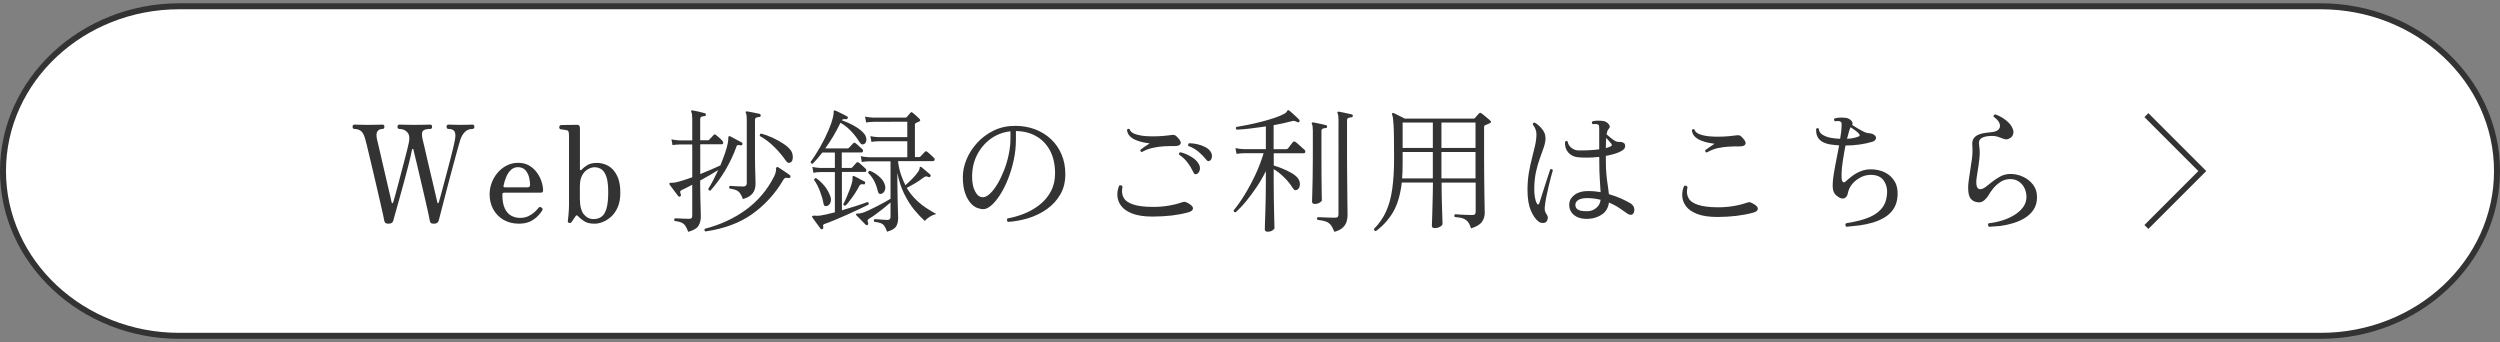
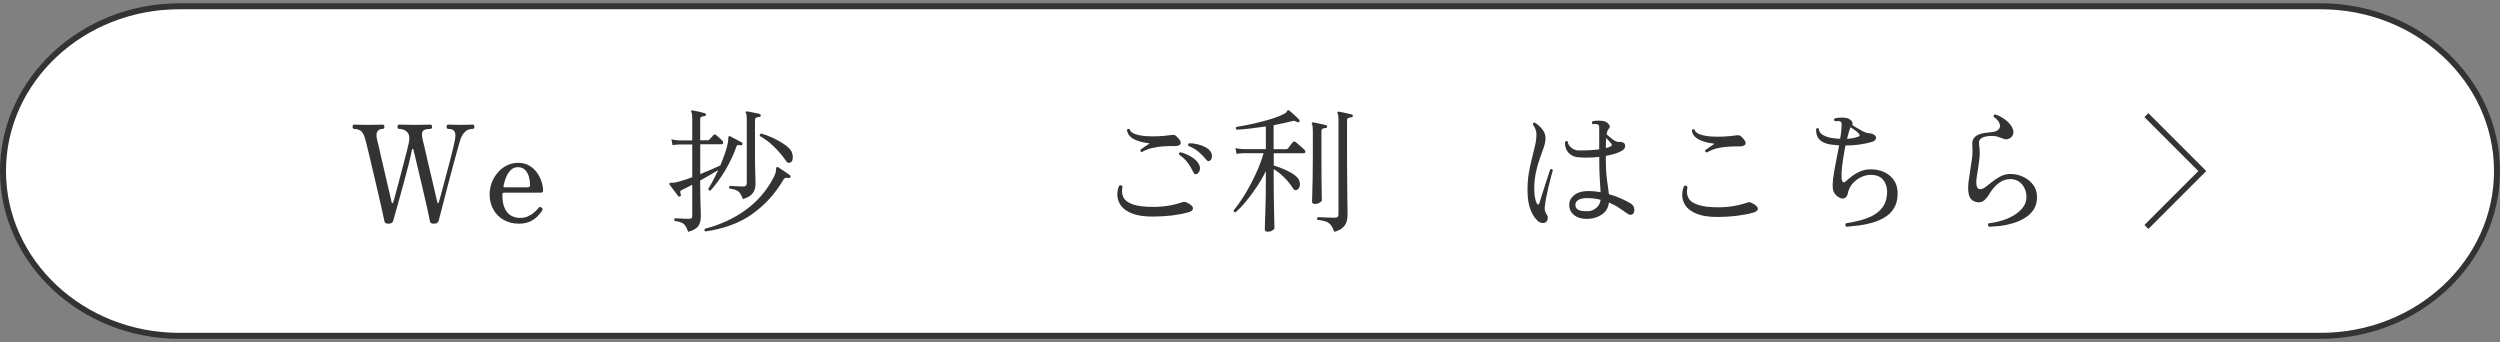
<svg xmlns="http://www.w3.org/2000/svg" version="1.1" id="レイヤー_1" x="0px" y="0px" viewBox="0 0 380 52" style="enable-background:new 0 0 380 52;" xml:space="preserve">
  <rect x="0" y="0" width="380" height="52" fill="#808080" stroke="none" />
  <style type="text/css">
	.st0{fill:#FFFFFF;}
	.st1{fill:#333333;}
	.st2{fill:none;stroke:#333333;stroke-width:0.85;stroke-miterlimit:10;}
	.st3{fill:none;}
</style>
  <g>
    <g>
      <path class="st0" d="M27.24,51.05C12.47,51.05,0.45,39.81,0.45,26S12.47,0.95,27.24,0.95h325.52c14.77,0,26.79,11.24,26.79,25.05    s-12.02,25.05-26.79,25.05H27.24z" />
      <path class="st1" d="M352.76,1.41c14.52,0,26.33,11.03,26.33,24.59s-11.81,24.59-26.33,24.59H27.24    C12.72,50.59,0.91,39.56,0.91,26S12.72,1.41,27.24,1.41H352.76 M352.76,0.5H27.24C12.26,0.5,0,11.98,0,26s12.26,25.5,27.24,25.5    h325.52C367.74,51.5,380,40.02,380,26S367.74,0.5,352.76,0.5L352.76,0.5z" />
    </g>
    <g>
      <polyline class="st2" points="326.25,17.5 334.75,26 326.25,34.5   " />
      <g>
        <rect x="49.25" y="15.8" class="st3" width="269" height="20.4" />
        <path class="st1" d="M59.06,34c-0.22,0-0.37-0.03-0.46-0.1c-0.09-0.07-0.15-0.18-0.19-0.35c-0.03-0.16-0.1-0.49-0.2-0.98     c-0.11-0.49-0.24-1.08-0.4-1.77s-0.33-1.45-0.52-2.25c-0.19-0.81-0.38-1.62-0.57-2.44c-0.19-0.82-0.37-1.58-0.54-2.28     C56,23.11,55.86,22.5,55.74,22s-0.21-0.84-0.27-1.02c-0.18-0.58-0.41-0.96-0.69-1.13s-0.58-0.25-0.9-0.25     c-0.19,0-0.29-0.11-0.29-0.33c0-0.22,0.1-0.33,0.29-0.33c0.15,0,0.4,0.01,0.75,0.02c0.35,0.01,0.79,0.02,1.31,0.02     c0.61,0,1.1-0.01,1.46-0.02s0.61-0.02,0.74-0.02c0.19,0,0.29,0.11,0.29,0.33c0,0.22-0.1,0.33-0.29,0.33     c-0.34,0-0.6,0.12-0.77,0.37c-0.17,0.24-0.19,0.64-0.07,1.18c0.05,0.23,0.14,0.61,0.27,1.13s0.26,1.13,0.42,1.82     s0.32,1.39,0.49,2.12s0.33,1.42,0.48,2.06c0.15,0.65,0.28,1.19,0.38,1.63c0.1,0.44,0.17,0.72,0.19,0.85     c0.03,0.1,0.07,0.14,0.12,0.13s0.1-0.06,0.12-0.15c0.05-0.18,0.14-0.49,0.27-0.93c0.12-0.44,0.26-0.96,0.42-1.56     c0.16-0.6,0.32-1.23,0.5-1.9c0.18-0.67,0.35-1.31,0.51-1.94c0.16-0.63,0.31-1.18,0.43-1.67c0.12-0.49,0.2-0.85,0.25-1.08     c0.15-0.69,0.07-1.21-0.23-1.55s-0.71-0.51-1.21-0.51c-0.19,0-0.29-0.11-0.29-0.33c0-0.22,0.1-0.33,0.29-0.33     c0.14,0,0.42,0.01,0.85,0.02s0.9,0.02,1.42,0.02c0.6,0,1.12-0.01,1.58-0.02c0.46-0.01,0.73-0.02,0.83-0.02     c0.19,0,0.29,0.11,0.29,0.33c0,0.22-0.1,0.33-0.29,0.33c-0.57,0-0.94,0.1-1.11,0.31c-0.17,0.2-0.19,0.62-0.05,1.24     c0.05,0.22,0.14,0.59,0.27,1.12c0.12,0.53,0.26,1.14,0.42,1.84c0.16,0.69,0.32,1.4,0.5,2.13s0.34,1.42,0.49,2.07     c0.15,0.65,0.28,1.2,0.38,1.64c0.1,0.44,0.17,0.71,0.19,0.81c0.01,0.1,0.05,0.14,0.11,0.13c0.06-0.01,0.1-0.06,0.11-0.15     c0.05-0.18,0.14-0.49,0.27-0.94c0.12-0.45,0.27-0.98,0.43-1.6c0.16-0.62,0.34-1.27,0.52-1.95c0.18-0.68,0.36-1.34,0.52-1.98     c0.16-0.64,0.31-1.21,0.43-1.71s0.2-0.87,0.24-1.1c0.15-0.68,0.15-1.16,0-1.44c-0.15-0.28-0.46-0.42-0.94-0.42     c-0.19,0-0.29-0.11-0.29-0.33c0-0.22,0.09-0.33,0.29-0.33c0.14,0,0.36,0.01,0.68,0.02c0.32,0.01,0.67,0.02,1.05,0.02     c0.48,0,0.83,0,1.07-0.01c0.24-0.01,0.42-0.01,0.54-0.02c0.12-0.01,0.22-0.01,0.31-0.01c0.19,0,0.29,0.11,0.29,0.33     c0,0.22-0.1,0.33-0.29,0.33c-0.48,0-0.87,0.16-1.18,0.48c-0.31,0.32-0.56,0.76-0.73,1.34c-0.08,0.29-0.21,0.76-0.4,1.42     c-0.18,0.66-0.39,1.42-0.62,2.27c-0.23,0.86-0.47,1.74-0.71,2.66c-0.25,0.92-0.47,1.79-0.68,2.61c-0.21,0.82-0.39,1.52-0.54,2.09     c-0.15,0.57-0.25,0.95-0.29,1.12C66.56,33.86,66.34,34,65.98,34c-0.23,0-0.39-0.03-0.48-0.1s-0.15-0.18-0.17-0.35     c-0.03-0.18-0.11-0.56-0.23-1.14c-0.13-0.58-0.29-1.29-0.48-2.12c-0.19-0.83-0.39-1.7-0.61-2.62c-0.22-0.92-0.43-1.81-0.63-2.68     c-0.2-0.87-0.39-1.63-0.55-2.28c-0.01-0.04-0.05-0.06-0.1-0.07s-0.09,0.02-0.1,0.07c-0.12,0.64-0.29,1.39-0.51,2.25     c-0.22,0.86-0.46,1.76-0.71,2.69c-0.26,0.93-0.5,1.82-0.73,2.65c-0.23,0.84-0.43,1.55-0.6,2.14c-0.17,0.59-0.28,0.98-0.32,1.15     C59.67,33.86,59.44,34,59.06,34z" />
        <path class="st1" d="M78.87,34c-0.88,0-1.66-0.2-2.34-0.59c-0.67-0.39-1.19-0.93-1.56-1.6s-0.55-1.44-0.55-2.29     c0-0.6,0.11-1.18,0.32-1.74c0.21-0.56,0.51-1.07,0.9-1.53c0.39-0.46,0.85-0.82,1.38-1.09c0.53-0.27,1.11-0.41,1.73-0.41     c0.67,0,1.24,0.14,1.71,0.43c0.48,0.29,0.87,0.65,1.18,1.09c0.31,0.44,0.54,0.9,0.69,1.39c0.15,0.48,0.22,0.92,0.22,1.32     c0,0.2-0.12,0.31-0.37,0.31h-5.49c-0.14,0-0.22,0.02-0.27,0.06c-0.04,0.04-0.06,0.12-0.06,0.22c0,0.9,0.12,1.6,0.37,2.12     c0.25,0.52,0.57,0.88,0.98,1.1c0.41,0.22,0.85,0.33,1.33,0.33c0.49,0,0.92-0.09,1.29-0.27s0.67-0.38,0.92-0.61     c0.25-0.23,0.44-0.43,0.57-0.61c0.14-0.19,0.3-0.22,0.49-0.08c0.18,0.11,0.21,0.26,0.1,0.45c-0.14,0.23-0.36,0.51-0.66,0.83     s-0.7,0.6-1.17,0.84C80.11,33.88,79.54,34,78.87,34z M76.77,28.47h3.41c0.26,0,0.39-0.12,0.39-0.35c0-0.38-0.05-0.78-0.16-1.2     c-0.11-0.42-0.3-0.78-0.57-1.07c-0.27-0.29-0.65-0.44-1.12-0.44c-0.41,0-0.76,0.14-1.05,0.41c-0.29,0.27-0.53,0.62-0.71,1.04     c-0.18,0.42-0.32,0.87-0.42,1.35C76.48,28.38,76.56,28.47,76.77,28.47z" />
-         <path class="st1" d="M90.35,34c-0.67,0-1.2-0.13-1.59-0.4c-0.4-0.26-0.69-0.51-0.88-0.72c-0.1-0.11-0.17-0.16-0.22-0.15     c-0.05,0.01-0.11,0.04-0.16,0.11c-0.05,0.08-0.16,0.24-0.32,0.47c-0.16,0.23-0.27,0.4-0.34,0.49c-0.05,0.09-0.16,0.12-0.32,0.08     c-0.16-0.04-0.23-0.13-0.21-0.26c0.01-0.15,0.05-0.47,0.1-0.95c0.05-0.48,0.08-1.02,0.08-1.62v-10.4c0-0.34-0.03-0.57-0.09-0.68     c-0.06-0.12-0.18-0.18-0.36-0.19c-0.1-0.03-0.22-0.05-0.39-0.07s-0.29-0.04-0.37-0.05c-0.18-0.01-0.27-0.12-0.27-0.33     c0-0.08,0.02-0.16,0.07-0.22c0.05-0.07,0.12-0.1,0.21-0.1c0.04,0,0.17,0,0.39-0.01c0.22-0.01,0.47-0.01,0.75-0.01     s0.55,0,0.79-0.01c0.24-0.01,0.4-0.01,0.48-0.01c0.3,0,0.45,0.16,0.45,0.49v6.28c0,0.07,0.03,0.11,0.09,0.13s0.13-0.02,0.19-0.11     c0.16-0.18,0.43-0.39,0.8-0.63c0.37-0.25,0.88-0.37,1.53-0.37c0.37,0,0.76,0.07,1.17,0.21c0.41,0.14,0.8,0.38,1.15,0.72     c0.35,0.34,0.64,0.8,0.87,1.38c0.22,0.58,0.34,1.31,0.34,2.19c0,0.9-0.13,1.65-0.4,2.25s-0.61,1.09-1.03,1.46     c-0.42,0.37-0.86,0.63-1.31,0.8S90.72,34,90.35,34z M90.21,33.3c0.49,0,0.9-0.12,1.23-0.37c0.33-0.24,0.58-0.66,0.75-1.25     s0.26-1.4,0.26-2.44c0-1.03-0.09-1.82-0.28-2.37s-0.43-0.92-0.74-1.13c-0.31-0.21-0.67-0.32-1.06-0.32     c-0.31,0-0.64,0.1-0.99,0.29c-0.35,0.19-0.64,0.5-0.88,0.92c-0.24,0.42-0.36,0.98-0.36,1.67v1.86c0,1.12,0.2,1.92,0.59,2.41     C89.14,33.06,89.63,33.3,90.21,33.3z" />
        <path class="st1" d="M104.61,35.24c-0.14-0.38-0.28-0.68-0.43-0.91c-0.15-0.22-0.35-0.39-0.6-0.5c-0.25-0.11-0.6-0.19-1.05-0.25     c-0.05-0.07-0.07-0.14-0.05-0.22c0.02-0.08,0.06-0.14,0.13-0.18c0.14,0,0.33,0.01,0.58,0.02c0.25,0.01,0.51,0.03,0.79,0.04     c0.27,0.01,0.51,0.02,0.71,0.02c0.22,0,0.36-0.04,0.43-0.11c0.07-0.08,0.1-0.19,0.1-0.36v-4.71c-0.3,0.16-0.58,0.31-0.86,0.45     c-0.27,0.14-0.52,0.25-0.73,0.35c-0.15,0.07-0.23,0.15-0.24,0.25c-0.01,0.1,0.02,0.24,0.1,0.43c0.04,0.11,0.01,0.2-0.1,0.29     c-0.12,0.08-0.22,0.06-0.31-0.06c-0.08-0.11-0.21-0.28-0.39-0.51c-0.18-0.23-0.35-0.46-0.52-0.69s-0.3-0.4-0.38-0.51     c-0.05-0.07-0.07-0.14-0.04-0.2c0.04-0.08,0.15-0.12,0.32-0.1c0.17,0.01,0.38-0.01,0.64-0.06c0.31-0.07,0.69-0.17,1.13-0.31     c0.44-0.14,0.9-0.29,1.38-0.47v-4.98h-1.92c-0.45,0.01-0.81,0.05-1.08,0.1l-0.16-0.88c0.34,0.08,0.75,0.14,1.24,0.16h1.92V18     c0-0.5-0.05-0.82-0.14-0.96c-0.04-0.07-0.04-0.14,0-0.22c0.05-0.05,0.12-0.07,0.2-0.04c0.22,0.04,0.53,0.11,0.93,0.19     c0.4,0.09,0.71,0.17,0.93,0.24c0.11,0.04,0.16,0.12,0.16,0.24c-0.01,0.14-0.09,0.2-0.22,0.2c-0.15,0.01-0.3,0.04-0.44,0.09     c-0.14,0.05-0.21,0.17-0.21,0.38v3.2h1.18c0.11,0,0.18-0.03,0.2-0.1c0.08-0.08,0.19-0.2,0.34-0.35c0.14-0.15,0.24-0.26,0.3-0.33     c0.12-0.14,0.25-0.14,0.39-0.02c0.12,0.09,0.28,0.23,0.48,0.41c0.2,0.18,0.36,0.33,0.48,0.47c0.11,0.12,0.15,0.24,0.12,0.36     c-0.03,0.12-0.1,0.17-0.22,0.17h-3.26v4.53c0.61-0.24,1.19-0.49,1.73-0.72s0.99-0.44,1.33-0.6c0.24-0.6,0.47-1.19,0.67-1.76     s0.35-1.11,0.45-1.58c0.04-0.2,0.06-0.37,0.07-0.5s0.01-0.23,0.01-0.32c0-0.14,0.03-0.22,0.08-0.26c0.08-0.05,0.16-0.05,0.22,0     c0.22,0.11,0.51,0.26,0.88,0.47s0.66,0.36,0.88,0.47c0.09,0.05,0.12,0.15,0.08,0.29c-0.04,0.12-0.13,0.17-0.27,0.14     c-0.18-0.04-0.32-0.05-0.42-0.04c-0.1,0.01-0.19,0.13-0.25,0.35c-0.42,1.17-0.98,2.33-1.66,3.49c-0.69,1.16-1.44,2.18-2.25,3.08     c-0.19,0.03-0.3-0.06-0.33-0.27c0.23-0.35,0.48-0.78,0.73-1.27s0.52-1.02,0.78-1.58c-0.37,0.23-0.79,0.49-1.27,0.76     c-0.48,0.28-0.97,0.55-1.47,0.83v0.55c0,0.83,0.01,1.6,0.03,2.31s0.04,1.29,0.05,1.75c0.01,0.46,0.02,0.75,0.02,0.86     c0,0.54-0.12,1.01-0.36,1.41C105.94,34.7,105.42,35.01,104.61,35.24z M107.21,35.18c-0.16-0.12-0.18-0.26-0.06-0.41     c2.35-0.61,4.43-1.57,6.22-2.88c1.8-1.31,3.21-2.96,4.24-4.96c0.23-0.45,0.34-0.81,0.34-1.07c-0.01-0.26,0.04-0.42,0.13-0.46     c0.07-0.04,0.14-0.03,0.2,0.02c0.12,0.07,0.3,0.18,0.54,0.35c0.24,0.16,0.48,0.32,0.71,0.48s0.41,0.28,0.52,0.38     c0.11,0.07,0.14,0.16,0.08,0.29c-0.05,0.12-0.15,0.17-0.29,0.14c-0.14-0.04-0.27-0.05-0.41-0.03s-0.26,0.13-0.37,0.32     c-1.22,2.08-2.79,3.8-4.7,5.17C112.47,33.88,110.07,34.77,107.21,35.18z M112.92,30.26c-0.14-0.39-0.29-0.7-0.45-0.91     c-0.16-0.21-0.37-0.36-0.61-0.46c-0.24-0.09-0.57-0.18-0.98-0.24c-0.05-0.07-0.07-0.14-0.05-0.22c0.02-0.08,0.06-0.14,0.13-0.18     c0.19,0.01,0.5,0.03,0.92,0.06c0.42,0.03,0.79,0.04,1.1,0.04c0.35,0,0.53-0.18,0.53-0.53v-9.67c0-0.5-0.05-0.82-0.14-0.96     c-0.05-0.08-0.05-0.15,0-0.2c0.04-0.05,0.11-0.08,0.2-0.06c0.23,0.04,0.55,0.1,0.95,0.18c0.4,0.08,0.72,0.15,0.95,0.2     c0.11,0.04,0.16,0.13,0.16,0.27c-0.01,0.14-0.09,0.2-0.22,0.2c-0.15,0.01-0.3,0.04-0.44,0.09c-0.14,0.05-0.21,0.17-0.21,0.38     v5.73c0,0.31,0,0.67,0.01,1.08s0.02,0.81,0.03,1.2c0.01,0.39,0.02,0.75,0.03,1.06s0.01,0.53,0.01,0.65     c0,0.57-0.15,1.04-0.44,1.42S113.61,30.06,112.92,30.26z M120.22,24.65c-0.15,0.1-0.29,0.13-0.41,0.09     c-0.12-0.03-0.26-0.16-0.41-0.38c-0.46-0.68-1.04-1.36-1.74-2.05c-0.7-0.69-1.42-1.23-2.17-1.64c-0.01-0.1,0-0.18,0.04-0.25     c0.04-0.07,0.09-0.11,0.16-0.12c0.53,0.14,1.09,0.34,1.69,0.61c0.6,0.27,1.15,0.58,1.66,0.91c0.51,0.33,0.89,0.66,1.13,0.99     c0.15,0.19,0.25,0.42,0.3,0.67c0.05,0.26,0.05,0.5,0.01,0.71S120.36,24.57,120.22,24.65z" />
-         <path class="st1" d="M125.01,34.81c-0.14,0.08-0.23,0.06-0.29-0.06c-0.08-0.12-0.2-0.29-0.37-0.5s-0.32-0.43-0.48-0.65     c-0.16-0.22-0.28-0.4-0.38-0.54c-0.07-0.08-0.08-0.15-0.04-0.2c0.07-0.07,0.2-0.09,0.39-0.08c0.1,0.01,0.21,0.02,0.36,0.02     c0.14,0,0.32-0.01,0.54-0.04c0.29-0.05,0.61-0.12,0.98-0.2c0.37-0.08,0.76-0.18,1.18-0.29v-6.12h-2.16     c-0.46,0.01-0.83,0.05-1.1,0.12l-0.16-0.9c0.34,0.08,0.75,0.14,1.24,0.16h2.18v-2.35h-1.9c-0.23,0.3-0.47,0.59-0.71,0.87     c-0.25,0.28-0.5,0.55-0.75,0.83c-0.19,0.03-0.3-0.06-0.33-0.27c0.52-0.71,1.01-1.49,1.49-2.33c0.48-0.85,0.89-1.68,1.23-2.49     c0.35-0.81,0.58-1.5,0.7-2.07c0.07-0.31,0.1-0.53,0.08-0.65c-0.01-0.12,0.01-0.21,0.06-0.26c0.05-0.04,0.12-0.04,0.2,0     c0.23,0.09,0.53,0.23,0.9,0.42s0.66,0.34,0.88,0.46c0.12,0.05,0.16,0.14,0.1,0.27c-0.05,0.12-0.14,0.18-0.27,0.16     c-0.31-0.05-0.52,0-0.63,0.16c0.69,0.24,1.37,0.55,2.02,0.93s1.13,0.77,1.43,1.17c0.22,0.31,0.31,0.62,0.29,0.91     c-0.03,0.29-0.14,0.49-0.33,0.6c-0.12,0.07-0.24,0.08-0.35,0.05c-0.11-0.03-0.24-0.16-0.39-0.38c-0.34-0.56-0.75-1.09-1.24-1.61     c-0.49-0.52-1.03-0.95-1.63-1.29c-0.65,1.37-1.42,2.67-2.31,3.9h3.37c0.09,0,0.17-0.03,0.22-0.08c0.07-0.07,0.18-0.18,0.33-0.35     c0.15-0.16,0.25-0.27,0.31-0.33c0.1-0.14,0.22-0.14,0.39-0.02c0.07,0.04,0.17,0.12,0.3,0.24c0.13,0.12,0.26,0.24,0.39,0.36     c0.13,0.12,0.22,0.2,0.28,0.25c0.14,0.12,0.18,0.25,0.14,0.37c-0.04,0.12-0.12,0.18-0.24,0.18h-2.98v2.35h1.37     c0.1,0,0.17-0.03,0.22-0.08c0.07-0.07,0.17-0.19,0.32-0.36c0.14-0.17,0.24-0.28,0.3-0.34c0.12-0.12,0.25-0.13,0.39-0.02     c0.07,0.05,0.17,0.14,0.3,0.25c0.13,0.12,0.26,0.23,0.4,0.36c0.14,0.12,0.23,0.21,0.29,0.27c0.12,0.12,0.17,0.24,0.13,0.36     c-0.03,0.12-0.11,0.17-0.23,0.17h-3.47v5.83c0.73-0.22,1.45-0.44,2.15-0.66c0.7-0.22,1.27-0.42,1.72-0.6     c0.19,0.05,0.25,0.18,0.18,0.39c-0.37,0.19-0.83,0.42-1.4,0.68c-0.56,0.27-1.16,0.54-1.78,0.82c-0.63,0.28-1.23,0.54-1.82,0.79     c-0.58,0.25-1.09,0.44-1.51,0.59c-0.18,0.05-0.3,0.12-0.36,0.18c-0.06,0.07-0.06,0.19-0.01,0.37     C125.16,34.66,125.12,34.76,125.01,34.81z M125.79,31.28c-0.14,0.05-0.26,0.07-0.38,0.04c-0.12-0.03-0.19-0.14-0.23-0.35     c-0.11-0.6-0.29-1.23-0.54-1.89c-0.25-0.66-0.55-1.23-0.89-1.72c0-0.1,0.03-0.17,0.09-0.22c0.06-0.05,0.13-0.08,0.21-0.06     c0.45,0.31,0.86,0.69,1.23,1.13c0.37,0.44,0.67,0.95,0.89,1.52c0.15,0.37,0.18,0.69,0.08,0.98     C126.16,31,126.01,31.19,125.79,31.28z M128.54,31.24c-0.2,0.04-0.33-0.03-0.37-0.2c0.12-0.2,0.28-0.52,0.46-0.94     s0.36-0.86,0.54-1.33c0.18-0.46,0.3-0.86,0.37-1.18c0.03-0.12,0.04-0.23,0.04-0.32c0-0.09,0-0.17,0-0.24     c-0.01-0.14,0.01-0.22,0.06-0.26c0.05-0.04,0.12-0.04,0.2,0c0.12,0.05,0.29,0.14,0.49,0.25s0.41,0.22,0.61,0.33     c0.2,0.1,0.35,0.18,0.45,0.23c0.12,0.05,0.16,0.15,0.1,0.29c-0.04,0.15-0.13,0.2-0.27,0.14c-0.29-0.05-0.48,0.02-0.59,0.22     c-0.19,0.38-0.42,0.77-0.67,1.16s-0.51,0.75-0.77,1.07C128.96,30.8,128.73,31.05,128.54,31.24z M134.83,35.22     c-0.14-0.39-0.27-0.69-0.41-0.88c-0.14-0.19-0.32-0.33-0.55-0.42c-0.23-0.09-0.56-0.16-0.98-0.21c-0.05-0.07-0.08-0.14-0.06-0.22     c0.01-0.08,0.05-0.14,0.1-0.18c0.12,0,0.32,0.01,0.58,0.03s0.53,0.04,0.8,0.06c0.27,0.02,0.45,0.03,0.56,0.03     c0.33,0,0.49-0.15,0.49-0.45v-2.2c-0.33,0.29-0.69,0.58-1.08,0.9c-0.4,0.31-0.78,0.61-1.15,0.88c-0.37,0.27-0.71,0.5-1.01,0.67     c-0.15,0.09-0.23,0.19-0.24,0.29c-0.01,0.1,0.01,0.21,0.08,0.35c0.04,0.12,0.02,0.22-0.06,0.31c-0.12,0.07-0.22,0.06-0.31-0.02     c-0.1-0.1-0.23-0.23-0.41-0.41s-0.35-0.36-0.53-0.54s-0.33-0.34-0.45-0.46c-0.08-0.05-0.11-0.12-0.08-0.18     c0.05-0.1,0.15-0.13,0.28-0.11c0.13,0.02,0.36-0.02,0.68-0.11c0.23-0.07,0.53-0.18,0.89-0.35c0.36-0.16,0.75-0.35,1.17-0.57     c0.42-0.22,0.83-0.43,1.22-0.64c0.39-0.21,0.73-0.41,1-0.58v-5.69h-3.26c-0.46,0.01-0.83,0.05-1.1,0.1l-0.16-0.88     c0.34,0.08,0.75,0.14,1.24,0.16h5.83v-2.43h-4.35c-0.46,0.01-0.83,0.05-1.1,0.1l-0.16-0.88c0.34,0.08,0.75,0.14,1.24,0.16h4.37     v-2.35l-5.18,0.02c-0.45,0.01-0.81,0.05-1.08,0.1l-0.16-0.9c0.34,0.08,0.75,0.14,1.24,0.16h4.88c0.09,0,0.17-0.03,0.22-0.08     l0.53-0.63c0.07-0.08,0.13-0.12,0.18-0.12s0.12,0.03,0.2,0.1c0.14,0.11,0.31,0.25,0.51,0.43s0.37,0.34,0.51,0.49     c0.16,0.16,0.16,0.29-0.02,0.39c-0.1,0.04-0.18,0.08-0.27,0.12s-0.16,0.08-0.24,0.12c-0.08,0.04-0.13,0.08-0.14,0.11     c-0.01,0.03-0.02,0.09-0.02,0.17v4.9h0.63c0.08,0,0.16-0.03,0.22-0.1s0.18-0.18,0.33-0.35c0.15-0.16,0.25-0.27,0.31-0.33     c0.12-0.14,0.25-0.14,0.39-0.02c0.07,0.05,0.17,0.14,0.3,0.25s0.26,0.23,0.39,0.36c0.13,0.12,0.22,0.21,0.28,0.27     c0.14,0.11,0.18,0.22,0.14,0.35c-0.04,0.12-0.12,0.18-0.22,0.18h-5.34c0.08,0.72,0.22,1.39,0.43,2c0.2,0.61,0.44,1.17,0.69,1.67     c0.3-0.26,0.64-0.58,1.03-0.97c0.39-0.39,0.69-0.75,0.91-1.09c0.15-0.22,0.22-0.38,0.21-0.5c-0.01-0.12,0.03-0.19,0.11-0.24     c0.08-0.01,0.15,0.01,0.2,0.06c0.18,0.14,0.39,0.32,0.65,0.54c0.26,0.22,0.48,0.41,0.65,0.56c0.09,0.1,0.11,0.2,0.04,0.31     c-0.07,0.1-0.17,0.12-0.31,0.08c-0.14-0.07-0.25-0.1-0.34-0.1s-0.23,0.07-0.42,0.2c-0.38,0.3-0.8,0.58-1.27,0.86     s-0.88,0.5-1.26,0.69c0.46,0.76,0.98,1.4,1.54,1.92c0.56,0.52,1.11,0.94,1.64,1.27c0.53,0.33,0.97,0.6,1.33,0.79     c-0.35,0.07-0.69,0.21-1.02,0.42c-0.33,0.21-0.57,0.42-0.73,0.62c-0.53-0.46-1.07-1.03-1.63-1.71c-0.56-0.68-1.06-1.49-1.52-2.42     s-0.8-1.99-1.03-3.17v1.49c0.01,0.86,0.03,1.67,0.04,2.45s0.03,1.42,0.05,1.94c0.02,0.52,0.03,0.83,0.03,0.94     c0,0.54-0.1,0.98-0.31,1.32C136.01,34.75,135.55,35.02,134.83,35.22z M134.09,29.41c-0.14,0.07-0.26,0.09-0.38,0.06     c-0.12-0.03-0.21-0.16-0.28-0.41c-0.14-0.58-0.32-1.1-0.56-1.56c-0.24-0.46-0.53-0.85-0.89-1.19c-0.03-0.2,0.05-0.32,0.25-0.35     c0.48,0.19,0.92,0.46,1.33,0.81c0.41,0.35,0.68,0.68,0.82,1.01c0.18,0.38,0.23,0.72,0.16,1.01     C134.47,29.08,134.32,29.28,134.09,29.41z" />
-         <path class="st1" d="M153.21,33.73c-0.1-0.07-0.15-0.16-0.15-0.26c-0.01-0.11,0.02-0.2,0.09-0.27c0.84-0.15,1.69-0.39,2.54-0.73     c0.85-0.34,1.63-0.79,2.34-1.35s1.28-1.23,1.7-2.03c0.43-0.8,0.64-1.71,0.64-2.74c0-1.33-0.25-2.47-0.75-3.43     c-0.5-0.95-1.2-1.69-2.09-2.2c-0.89-0.52-1.93-0.78-3.11-0.8v1.26c0,1.09-0.11,2.15-0.34,3.18c-0.22,1.03-0.52,2-0.88,2.9     c-0.36,0.9-0.76,1.69-1.2,2.37c-0.44,0.68-0.88,1.21-1.32,1.59c-0.44,0.38-0.84,0.57-1.2,0.57c-0.33,0-0.65-0.07-0.98-0.2     c-0.33-0.14-0.63-0.35-0.9-0.65c-0.37-0.39-0.67-0.92-0.9-1.58c-0.23-0.66-0.35-1.47-0.35-2.44c0-0.9,0.19-1.8,0.57-2.71     c0.38-0.91,0.92-1.75,1.63-2.52c0.71-0.77,1.55-1.39,2.52-1.86c0.97-0.47,2.06-0.7,3.25-0.7c1.09,0,2.09,0.18,3.02,0.53     c0.92,0.35,1.73,0.85,2.42,1.5c0.69,0.65,1.22,1.42,1.6,2.32c0.38,0.9,0.57,1.89,0.57,2.98c0,1.2-0.25,2.23-0.77,3.11     c-0.51,0.88-1.19,1.62-2.03,2.21s-1.78,1.06-2.81,1.38C155.29,33.47,154.25,33.66,153.21,33.73z M149.41,29.98     c0.31,0,0.66-0.17,1.04-0.52s0.75-0.82,1.12-1.43c0.37-0.6,0.7-1.29,1.01-2.06c0.31-0.77,0.55-1.57,0.73-2.41     c0.18-0.84,0.28-1.66,0.28-2.48v-1.12c-1.13,0.12-2.14,0.51-3.02,1.15c-0.88,0.65-1.57,1.47-2.07,2.46     c-0.5,0.99-0.74,2.09-0.74,3.3c0,0.91,0.15,1.66,0.46,2.23C148.53,29.69,148.92,29.98,149.41,29.98z" />
        <path class="st1" d="M175.22,32.92c-1.28,0-2.31-0.15-3.09-0.45c-0.78-0.3-1.35-0.69-1.71-1.17s-0.55-1-0.58-1.55     s0.07-1.07,0.29-1.56c0.11-0.04,0.21-0.04,0.31-0.01s0.16,0.11,0.18,0.21c-0.14,0.64-0.08,1.19,0.16,1.64     c0.25,0.46,0.73,0.81,1.47,1.05c0.73,0.25,1.76,0.37,3.08,0.37c0.76,0,1.51-0.06,2.25-0.18c0.74-0.12,1.42-0.29,2.05-0.51     c0.22-0.08,0.39-0.1,0.53-0.07c0.13,0.03,0.33,0.13,0.59,0.28c0.42,0.26,0.62,0.51,0.58,0.75c-0.03,0.24-0.25,0.42-0.66,0.54     c-0.76,0.22-1.62,0.38-2.57,0.5C177.14,32.86,176.18,32.92,175.22,32.92z M173.55,23.12c-0.08-0.03-0.14-0.08-0.18-0.14     c-0.04-0.07-0.05-0.14-0.02-0.22c0.16-0.12,0.38-0.28,0.65-0.47s0.52-0.35,0.75-0.49c-0.22-0.03-0.51-0.08-0.87-0.14     c-0.36-0.07-0.73-0.17-1.11-0.32c-0.38-0.14-0.71-0.34-0.99-0.6c-0.28-0.26-0.44-0.6-0.48-1.02c0.05-0.07,0.12-0.11,0.2-0.13     s0.15,0,0.2,0.05c0.1,0.33,0.37,0.57,0.82,0.73c0.45,0.16,0.99,0.27,1.62,0.32c0.63,0.05,1.27,0.05,1.92,0.02     c0.65-0.03,1.21-0.08,1.68-0.15c0.38-0.07,0.65-0.07,0.8-0.02c0.15,0.05,0.33,0.2,0.53,0.43c0.35,0.38,0.48,0.68,0.37,0.9     c-0.11,0.22-0.39,0.33-0.84,0.33c-0.01,0-0.05,0-0.1,0c-0.49,0-1.02,0.01-1.58,0.04c-0.56,0.03-1.13,0.11-1.7,0.24     C174.65,22.59,174.09,22.81,173.55,23.12z M181.93,26.43c-0.11,0.05-0.21,0.07-0.29,0.05s-0.17-0.13-0.26-0.32     c-0.22-0.48-0.5-0.95-0.86-1.43c-0.35-0.48-0.78-0.88-1.29-1.22c-0.07-0.19,0-0.31,0.2-0.37c0.6,0.15,1.18,0.4,1.74,0.75     c0.56,0.35,0.94,0.76,1.13,1.22c0.12,0.3,0.13,0.57,0.03,0.83C182.25,26.2,182.11,26.36,181.93,26.43z M183.95,24.39     c-0.11,0.07-0.21,0.11-0.29,0.11s-0.19-0.07-0.32-0.24c-0.33-0.42-0.72-0.82-1.17-1.2c-0.46-0.38-0.97-0.67-1.54-0.88     c-0.04-0.08-0.05-0.16-0.02-0.25c0.03-0.08,0.08-0.14,0.14-0.16c0.41,0,0.83,0.05,1.25,0.15c0.43,0.1,0.82,0.24,1.17,0.42     c0.35,0.18,0.62,0.4,0.81,0.67c0.19,0.26,0.27,0.52,0.23,0.8C184.19,24.09,184.1,24.28,183.95,24.39z" />
        <path class="st1" d="M192.7,35.22c-0.3,0-0.45-0.12-0.45-0.35c0-0.07,0.01-0.34,0.02-0.82c0.01-0.48,0.03-1.07,0.06-1.79     s0.05-1.5,0.06-2.33c0.01-0.83,0.02-1.62,0.02-2.37v-1.55c-0.41,0.83-0.87,1.64-1.4,2.42c-0.52,0.78-1.06,1.5-1.6,2.16     c-0.54,0.66-1.08,1.22-1.59,1.68c-0.2,0-0.31-0.09-0.31-0.29c0.54-0.65,1.1-1.44,1.67-2.37c0.57-0.92,1.11-1.93,1.62-3.01     c0.51-1.08,0.93-2.19,1.27-3.31h-3.04c-0.45,0.01-0.81,0.05-1.08,0.1l-0.16-0.88c0.34,0.08,0.75,0.14,1.25,0.16h3.37v-3.45     c-0.82,0.12-1.61,0.23-2.4,0.32c-0.78,0.09-1.46,0.15-2.03,0.17c-0.16-0.12-0.18-0.26-0.06-0.41c0.43-0.07,0.98-0.17,1.64-0.3     c0.66-0.13,1.35-0.29,2.07-0.47c0.72-0.18,1.4-0.38,2.04-0.59c0.64-0.21,1.16-0.43,1.57-0.66c0.18-0.09,0.3-0.2,0.36-0.33     c0.06-0.12,0.12-0.19,0.17-0.2c0.07-0.01,0.14,0.01,0.2,0.06c0.11,0.08,0.26,0.21,0.46,0.39c0.2,0.18,0.39,0.36,0.59,0.54     s0.35,0.34,0.46,0.46c0.08,0.07,0.09,0.16,0.02,0.29c-0.07,0.11-0.16,0.14-0.29,0.08c-0.04-0.01-0.09-0.04-0.16-0.08     c-0.09-0.04-0.19-0.07-0.28-0.1s-0.21-0.02-0.36,0.02c-0.39,0.11-0.83,0.21-1.32,0.32c-0.48,0.1-0.98,0.2-1.5,0.3v3.65h1.88     c0.14,0,0.24-0.04,0.31-0.12c0.07-0.11,0.19-0.27,0.37-0.49c0.18-0.22,0.29-0.37,0.35-0.45c0.11-0.14,0.25-0.15,0.41-0.04     c0.11,0.07,0.25,0.18,0.43,0.35s0.36,0.32,0.54,0.48s0.32,0.28,0.4,0.36c0.11,0.1,0.15,0.21,0.12,0.34     c-0.03,0.13-0.1,0.19-0.22,0.19h-4.57v1.86c0.34,0.1,0.76,0.24,1.25,0.44c0.5,0.2,0.97,0.42,1.42,0.68     c0.45,0.26,0.78,0.53,1,0.82c0.23,0.3,0.33,0.63,0.3,1s-0.17,0.62-0.42,0.75c-0.12,0.05-0.23,0.08-0.32,0.06     c-0.09-0.01-0.21-0.13-0.36-0.35c-0.34-0.56-0.77-1.09-1.29-1.6s-1.05-0.93-1.59-1.25v1.86c0,0.82,0.01,1.63,0.02,2.43     c0.01,0.8,0.03,1.54,0.04,2.22c0.01,0.68,0.03,1.24,0.04,1.67c0.01,0.44,0.02,0.69,0.02,0.78c0,0.11-0.11,0.23-0.32,0.36     C193.21,35.16,192.97,35.22,192.7,35.22z M199.86,31c-0.29,0-0.43-0.12-0.43-0.37c0-0.08,0.01-0.43,0.03-1.05     c0.02-0.62,0.04-1.42,0.06-2.4c0.02-0.98,0.03-2.03,0.03-3.16v-4.2c0-0.5-0.05-0.82-0.14-0.96c-0.05-0.08-0.05-0.15,0-0.2     c0.05-0.05,0.12-0.08,0.2-0.06c0.15,0.03,0.35,0.07,0.59,0.12c0.25,0.05,0.49,0.11,0.75,0.16c0.25,0.05,0.45,0.1,0.6,0.14     c0.14,0.04,0.19,0.12,0.16,0.24c0,0.14-0.08,0.2-0.22,0.2c-0.14,0.01-0.28,0.04-0.42,0.09c-0.14,0.05-0.21,0.17-0.21,0.38v4.1     c0,1.07,0,2.08,0.01,3.01s0.02,1.7,0.03,2.32c0.01,0.61,0.02,0.97,0.02,1.08c0,0.11-0.11,0.23-0.33,0.36     C200.38,30.93,200.13,31,199.86,31z M202.82,35.24c-0.18-0.46-0.36-0.81-0.55-1.05s-0.44-0.41-0.74-0.52     c-0.31-0.11-0.73-0.2-1.28-0.26c-0.05-0.07-0.08-0.14-0.06-0.22c0.01-0.08,0.05-0.14,0.1-0.18c0.14,0,0.36,0.01,0.67,0.02     s0.65,0.03,1,0.04c0.35,0.01,0.66,0.02,0.92,0.02c0.23,0,0.38-0.04,0.46-0.12c0.07-0.08,0.11-0.22,0.11-0.43V18.19     c0-0.5-0.05-0.82-0.14-0.96c-0.04-0.07-0.04-0.14,0-0.22c0.07-0.04,0.14-0.05,0.2-0.04c0.15,0.03,0.35,0.07,0.6,0.12     c0.25,0.05,0.5,0.11,0.75,0.16c0.25,0.05,0.45,0.1,0.6,0.14c0.14,0.04,0.19,0.12,0.16,0.24c-0.01,0.14-0.09,0.2-0.22,0.2     c-0.14,0.01-0.28,0.04-0.43,0.09s-0.22,0.17-0.22,0.38v5.71c0,0.62,0,1.31,0.01,2.05s0.01,1.48,0.02,2.21s0.01,1.42,0.02,2.05     s0.01,1.16,0.02,1.57c0.01,0.42,0.01,0.66,0.01,0.75c0,0.35-0.05,0.7-0.14,1.03c-0.1,0.33-0.29,0.64-0.57,0.91     C203.84,34.86,203.4,35.08,202.82,35.24z" />
-         <path class="st1" d="M209.14,35.12c-0.22-0.03-0.31-0.14-0.29-0.33c0.79-0.8,1.4-1.69,1.84-2.66c0.44-0.97,0.75-2.11,0.93-3.41     s0.28-2.83,0.28-4.6c0-1.31-0.01-2.37-0.02-3.19s-0.03-1.47-0.06-1.94c-0.03-0.47-0.06-0.82-0.09-1.05s-0.08-0.4-0.13-0.51     c-0.04-0.09-0.03-0.17,0.02-0.22c0.07-0.05,0.14-0.06,0.22-0.02c0.1,0.04,0.25,0.12,0.46,0.22c0.21,0.11,0.43,0.22,0.66,0.33     c0.23,0.11,0.42,0.2,0.55,0.29h10.45c0.11,0,0.18-0.03,0.22-0.08c0.07-0.08,0.17-0.2,0.31-0.36c0.14-0.16,0.24-0.28,0.33-0.36     c0.09-0.11,0.22-0.11,0.37,0c0.08,0.05,0.21,0.16,0.4,0.31s0.37,0.3,0.55,0.46s0.31,0.27,0.38,0.34     c0.18,0.15,0.15,0.28-0.08,0.39c-0.11,0.05-0.22,0.11-0.35,0.16c-0.12,0.05-0.24,0.1-0.35,0.14c-0.05,0.03-0.1,0.06-0.12,0.1     c-0.03,0.04-0.04,0.13-0.04,0.27v5.02c0,0.92,0.01,1.84,0.02,2.74c0.01,0.91,0.02,1.73,0.03,2.48c0.01,0.75,0.02,1.36,0.03,1.85     s0.02,0.76,0.02,0.85c0,0.53-0.15,1-0.44,1.4c-0.29,0.4-0.84,0.72-1.64,0.97c-0.14-0.44-0.3-0.77-0.49-1     c-0.19-0.23-0.44-0.4-0.74-0.51c-0.31-0.11-0.72-0.18-1.25-0.22c-0.05-0.07-0.08-0.14-0.06-0.22c0.01-0.08,0.05-0.15,0.1-0.2     c0.15,0.01,0.38,0.03,0.68,0.05c0.31,0.02,0.63,0.04,0.98,0.05c0.35,0.01,0.66,0.02,0.93,0.02c0.23,0,0.38-0.04,0.45-0.13     c0.07-0.09,0.1-0.22,0.1-0.4v-4.39h-5.18v0.33c0,0.53,0.01,1.12,0.02,1.77c0.01,0.65,0.03,1.28,0.05,1.89     c0.02,0.61,0.04,1.12,0.05,1.54c0.01,0.42,0.02,0.67,0.02,0.73c0,0.15-0.12,0.3-0.36,0.44c-0.24,0.14-0.51,0.21-0.83,0.21     c-0.29,0-0.43-0.12-0.43-0.37c0-0.04,0.01-0.22,0.02-0.53c0.01-0.31,0.03-0.71,0.04-1.18c0.01-0.48,0.03-0.99,0.04-1.54     s0.03-1.08,0.04-1.6c0.01-0.52,0.02-0.97,0.02-1.37v-0.33h-4.73c-0.22,1.86-0.66,3.37-1.34,4.52     C211.05,33.4,210.19,34.36,209.14,35.12z M213.12,27.12h4.67V23.1h-4.59v1.94c0,0.37-0.01,0.72-0.02,1.07     S213.15,26.8,213.12,27.12z M213.2,22.49h4.59v-3.86h-4.59V22.49z M219.1,22.49h5.18v-3.86h-5.18V22.49z M219.1,27.12h5.18V23.1     h-5.18V27.12z" />
        <path class="st1" d="M234.97,33.77c-0.14,0.09-0.31,0.14-0.53,0.12c-0.22-0.01-0.42-0.09-0.59-0.22     c-0.45-0.35-0.84-0.92-1.17-1.69c-0.33-0.78-0.5-1.82-0.5-3.14c0-0.9,0.07-1.75,0.2-2.55c0.14-0.8,0.3-1.55,0.48-2.24     c0.18-0.69,0.34-1.35,0.48-1.97c0.14-0.62,0.2-1.19,0.2-1.72c0-0.27-0.06-0.54-0.18-0.81c-0.12-0.26-0.25-0.47-0.37-0.62     c0-0.09,0.03-0.17,0.08-0.23s0.12-0.08,0.2-0.07c0.39,0.22,0.77,0.54,1.12,0.97s0.53,0.89,0.53,1.4c0,0.39-0.08,0.84-0.25,1.35     s-0.37,1.07-0.6,1.69c-0.23,0.62-0.43,1.33-0.6,2.1c-0.17,0.78-0.26,1.65-0.26,2.61c0,0.45,0.03,0.87,0.1,1.25     c0.07,0.39,0.16,0.69,0.29,0.91c0.07,0.14,0.14,0.19,0.21,0.17c0.07-0.02,0.13-0.08,0.17-0.19c0.1-0.31,0.22-0.71,0.37-1.18     c0.15-0.48,0.31-0.98,0.48-1.5s0.33-1.01,0.47-1.45c0.14-0.44,0.25-0.79,0.34-1.03c0.22-0.07,0.35-0.01,0.39,0.16     c-0.07,0.23-0.16,0.57-0.28,1.01c-0.12,0.44-0.24,0.93-0.37,1.48s-0.25,1.09-0.36,1.65c-0.11,0.56-0.18,1.06-0.22,1.51     c-0.01,0.25,0,0.42,0.04,0.54c0.04,0.12,0.13,0.3,0.26,0.54c0.03,0.03,0.05,0.05,0.06,0.08c0.11,0.19,0.14,0.39,0.08,0.6     C235.2,33.5,235.11,33.66,234.97,33.77z M241.5,33.26c-0.97,0.05-1.71-0.14-2.24-0.57s-0.78-1.01-0.73-1.71     c0.03-0.53,0.3-0.99,0.81-1.37c0.51-0.38,1.18-0.57,2.01-0.57c0.34,0,0.67,0.01,1,0.04c0.33,0.03,0.64,0.07,0.94,0.12     c-0.03-0.57-0.07-1.22-0.12-1.94c-0.05-0.72-0.08-1.68-0.08-2.88v-0.53c-0.63,0.07-1.23,0.11-1.83,0.11     c-0.59,0.01-1.11-0.02-1.54-0.07c-0.56-0.08-1.01-0.33-1.36-0.73c-0.35-0.41-0.51-0.94-0.48-1.59c0.12-0.16,0.26-0.18,0.41-0.06     c0.04,0.35,0.21,0.66,0.52,0.92c0.31,0.26,0.64,0.4,1.01,0.43c0.49,0.01,1.03,0.01,1.61-0.02s1.14-0.07,1.65-0.14v-3.04     c0-0.23-0.01-0.4-0.02-0.5c-0.01-0.1-0.07-0.18-0.16-0.23c-0.08-0.05-0.22-0.08-0.41-0.08s-0.33,0.01-0.41,0.02     c-0.15-0.15-0.16-0.29-0.02-0.43c0.22-0.07,0.51-0.1,0.89-0.1s0.67,0.03,0.89,0.08c0.29,0.08,0.52,0.25,0.71,0.49     c0.19,0.25,0.18,0.47-0.02,0.67c-0.15,0.15-0.26,0.43-0.33,0.84c0.14,0.11,0.31,0.25,0.52,0.44c0.21,0.18,0.43,0.35,0.65,0.49     c0.22,0.14,0.42,0.21,0.58,0.21c0.19,0,0.35,0.01,0.48,0.02c0.13,0.01,0.27,0.08,0.42,0.18c0.12,0.07,0.18,0.23,0.17,0.5     c-0.01,0.26-0.19,0.49-0.54,0.68c-0.31,0.18-0.67,0.33-1.08,0.45c-0.41,0.12-0.84,0.22-1.31,0.31v0.67     c0,0.87,0.03,1.61,0.09,2.21c0.06,0.61,0.13,1.14,0.2,1.59c0.07,0.46,0.13,0.9,0.17,1.34c0.71,0.2,1.34,0.44,1.91,0.69     c0.56,0.26,1.02,0.5,1.38,0.71c0.26,0.18,0.43,0.37,0.51,0.58c0.08,0.21,0.09,0.43,0.04,0.66c-0.05,0.26-0.18,0.42-0.38,0.48     c-0.2,0.06-0.42,0-0.66-0.17c-0.38-0.27-0.8-0.56-1.26-0.87c-0.46-0.31-0.97-0.57-1.53-0.81c-0.1,0.76-0.42,1.35-0.98,1.76     S242.33,33.21,241.5,33.26z M241.44,32.1c0.44-0.03,0.84-0.2,1.21-0.51s0.59-0.72,0.64-1.22c-0.31-0.08-0.64-0.15-0.98-0.19     s-0.69-0.07-1.04-0.07c-0.58,0-1.02,0.09-1.32,0.26c-0.29,0.18-0.45,0.39-0.48,0.63c-0.03,0.23,0.01,0.43,0.1,0.59     C239.81,31.98,240.43,32.15,241.44,32.1z M244.09,22.51c0.34-0.08,0.6-0.18,0.79-0.29c0.08-0.04,0.12-0.1,0.11-0.19     c-0.01-0.09-0.04-0.16-0.09-0.21c-0.05-0.07-0.16-0.19-0.31-0.37c-0.15-0.18-0.3-0.34-0.45-0.49     C244.11,21.38,244.09,21.9,244.09,22.51z" />
        <path class="st1" d="M261.08,32.98c-1.28,0-2.31-0.15-3.09-0.45c-0.78-0.3-1.35-0.69-1.71-1.17c-0.36-0.48-0.55-1-0.58-1.55     c-0.03-0.55,0.07-1.07,0.29-1.56c0.11-0.04,0.21-0.04,0.31-0.01c0.09,0.03,0.16,0.11,0.2,0.21c-0.15,0.64-0.1,1.19,0.14,1.64     c0.24,0.46,0.73,0.81,1.47,1.05s1.76,0.37,3.08,0.37c0.76,0,1.51-0.06,2.25-0.18s1.42-0.29,2.05-0.51     c0.23-0.08,0.41-0.11,0.54-0.07s0.32,0.13,0.58,0.28c0.42,0.26,0.62,0.51,0.58,0.74c-0.03,0.24-0.25,0.42-0.66,0.54     c-0.76,0.22-1.62,0.38-2.57,0.5C263.01,32.92,262.05,32.98,261.08,32.98z M259.43,23.18c-0.2-0.04-0.28-0.16-0.22-0.37     c0.16-0.11,0.38-0.26,0.66-0.46c0.28-0.2,0.53-0.36,0.74-0.5c-0.22-0.03-0.51-0.07-0.87-0.14c-0.36-0.07-0.73-0.17-1.11-0.32     c-0.38-0.14-0.71-0.34-0.99-0.6c-0.28-0.26-0.44-0.6-0.48-1.02c0.05-0.07,0.12-0.11,0.2-0.13c0.08-0.02,0.15,0,0.2,0.05     c0.09,0.33,0.37,0.57,0.82,0.73c0.45,0.16,0.99,0.27,1.62,0.32c0.63,0.05,1.27,0.05,1.92,0.02c0.65-0.03,1.21-0.08,1.68-0.15     c0.38-0.07,0.65-0.07,0.81-0.02c0.16,0.05,0.33,0.2,0.52,0.43c0.35,0.38,0.48,0.68,0.37,0.9c-0.11,0.22-0.39,0.33-0.84,0.33     c-0.01,0-0.05,0-0.1,0c-0.49,0-1.02,0.01-1.58,0.04s-1.13,0.11-1.7,0.23C260.51,22.65,259.96,22.87,259.43,23.18z" />
        <path class="st1" d="M280.65,34.47c-0.1-0.07-0.15-0.16-0.15-0.26c-0.01-0.11,0.02-0.2,0.09-0.27c0.69-0.11,1.39-0.25,2.09-0.43     s1.35-0.42,1.94-0.72c0.59-0.31,1.08-0.71,1.48-1.21s0.63-1.14,0.71-1.92c0.1-0.84-0.05-1.56-0.45-2.16     c-0.39-0.6-1.03-0.9-1.92-0.92c-0.54-0.01-1.07,0.1-1.57,0.35c-0.5,0.25-0.94,0.58-1.3,1c-0.36,0.42-0.59,0.9-0.7,1.45     c-0.07,0.38-0.24,0.63-0.52,0.75c-0.28,0.12-0.62,0.04-1.01-0.25c-0.29-0.2-0.49-0.44-0.61-0.7c-0.12-0.26-0.18-0.66-0.16-1.19     c0.01-0.46,0.07-1.02,0.18-1.66c0.11-0.65,0.23-1.34,0.38-2.07c0.14-0.73,0.28-1.46,0.42-2.16c-0.22-0.01-0.44-0.03-0.66-0.06     c-0.22-0.03-0.45-0.05-0.68-0.08c-1.52-0.25-2.24-1.03-2.16-2.37c0.07-0.07,0.14-0.11,0.21-0.11c0.07-0.01,0.14,0.02,0.19,0.07     c0.03,0.42,0.24,0.74,0.62,0.96c0.39,0.22,0.78,0.36,1.17,0.43c0.27,0.05,0.53,0.09,0.77,0.11c0.25,0.02,0.48,0.04,0.69,0.05     c0.14-0.76,0.21-1.4,0.22-1.92c0.01-0.23,0.01-0.39-0.01-0.49c-0.02-0.1-0.08-0.17-0.19-0.22c-0.08-0.05-0.22-0.08-0.41-0.07     s-0.33,0.02-0.41,0.03c-0.16-0.15-0.18-0.29-0.04-0.43c0.22-0.07,0.5-0.11,0.84-0.12c0.34-0.01,0.64,0,0.9,0.04     c0.31,0.05,0.57,0.19,0.78,0.4s0.26,0.44,0.16,0.68c0.18,0.11,0.41,0.25,0.7,0.44c0.29,0.18,0.59,0.35,0.9,0.51     c0.31,0.16,0.56,0.25,0.76,0.28c0.19,0.01,0.38,0.04,0.57,0.08s0.35,0.13,0.49,0.26c0.19,0.18,0.25,0.36,0.16,0.56     c-0.08,0.2-0.26,0.34-0.53,0.42c-0.58,0.18-1.23,0.32-1.94,0.42c-0.71,0.1-1.42,0.15-2.14,0.15c-0.14,0.71-0.26,1.44-0.38,2.19     c-0.12,0.75-0.19,1.42-0.21,2s0,0.97,0.08,1.17c0.05,0.12,0.13,0.2,0.21,0.23c0.09,0.03,0.18,0,0.28-0.09     c0.31-0.29,0.66-0.57,1.05-0.87c0.39-0.29,0.82-0.54,1.31-0.73c0.48-0.2,1.02-0.29,1.6-0.28c0.78,0.01,1.47,0.18,2.09,0.49     s1.1,0.76,1.45,1.35c0.35,0.58,0.49,1.3,0.44,2.14c-0.04,0.78-0.23,1.43-0.57,1.97c-0.34,0.54-0.79,0.98-1.34,1.32     s-1.16,0.61-1.82,0.81c-0.66,0.2-1.34,0.34-2.05,0.44C281.96,34.34,281.29,34.41,280.65,34.47z M280.75,21.1     c0.71-0.04,1.29-0.16,1.75-0.35c0.2-0.07,0.23-0.2,0.08-0.39c-0.09-0.14-0.29-0.31-0.58-0.53c-0.29-0.22-0.53-0.38-0.7-0.49     c-0.07,0.11-0.15,0.32-0.25,0.63C280.96,20.29,280.86,20.67,280.75,21.1z" />
        <path class="st1" d="M302.33,34.47c-0.09-0.07-0.15-0.16-0.15-0.26c-0.01-0.11,0.02-0.2,0.09-0.27c0.73-0.08,1.44-0.23,2.13-0.45     c0.69-0.22,1.3-0.5,1.85-0.85c0.54-0.35,0.98-0.75,1.29-1.19c0.32-0.45,0.48-0.95,0.48-1.51c0-0.49-0.1-0.94-0.3-1.35     s-0.48-0.74-0.85-0.99s-0.8-0.38-1.29-0.38c-0.57,0-1.08,0.15-1.53,0.45c-0.45,0.3-0.82,0.64-1.12,1.02     c-0.3,0.38-0.52,0.71-0.67,0.98c-0.12,0.22-0.32,0.46-0.6,0.73c-0.28,0.27-0.62,0.39-1.01,0.35c-0.46-0.04-0.83-0.22-1.09-0.54     c-0.27-0.32-0.4-0.88-0.4-1.68c0-0.34,0.03-0.71,0.09-1.12c0.06-0.41,0.13-0.84,0.19-1.29c0.11-0.64,0.21-1.31,0.3-2.01     c0.09-0.7,0.1-1.37,0.05-2.01c-0.04-0.45,0.03-0.8,0.21-1.06c0.18-0.26,0.43-0.45,0.75-0.58c0.31-0.13,0.64-0.22,0.99-0.26     s0.66-0.08,0.93-0.11c0.53-0.04,0.9-0.18,1.12-0.42s0.27-0.53,0.15-0.88c-0.12-0.35-0.42-0.7-0.91-1.05     c-0.03-0.2,0.05-0.32,0.25-0.35c0.56,0.18,1.1,0.47,1.62,0.88c0.52,0.41,0.87,0.85,1.05,1.33c0.11,0.26,0.12,0.52,0.05,0.79     c-0.08,0.27-0.25,0.48-0.52,0.63c-0.26,0.14-0.48,0.19-0.66,0.15c-0.18-0.03-0.38-0.1-0.6-0.19c-0.18-0.07-0.38-0.14-0.6-0.21     c-0.22-0.08-0.5-0.11-0.83-0.11c-0.71,0-1.23,0.11-1.58,0.32s-0.47,0.57-0.38,1.09c0.11,0.67,0.12,1.35,0.04,2.05     s-0.17,1.35-0.27,1.95c-0.05,0.31-0.1,0.61-0.14,0.89c-0.04,0.28-0.06,0.53-0.06,0.75c0,0.57,0.13,0.91,0.4,1.01     c0.26,0.1,0.6,0,1.01-0.3c0.25-0.18,0.55-0.42,0.93-0.73s0.8-0.6,1.29-0.86c0.48-0.26,1-0.39,1.56-0.39     c0.67,0,1.31,0.14,1.93,0.43c0.62,0.29,1.12,0.69,1.52,1.21c0.39,0.52,0.59,1.15,0.59,1.87c0,0.75-0.17,1.38-0.52,1.91     s-0.8,0.95-1.36,1.29s-1.16,0.59-1.82,0.79c-0.65,0.19-1.3,0.33-1.94,0.41C303.37,34.4,302.81,34.45,302.33,34.47z" />
      </g>
    </g>
  </g>
  <g>
</g>
  <g>
</g>
  <g>
</g>
  <g>
</g>
  <g>
</g>
  <g>
</g>
  <g>
</g>
  <g>
</g>
  <g>
</g>
  <g>
</g>
  <g>
</g>
  <g>
</g>
  <g>
</g>
  <g>
</g>
  <g>
</g>
</svg>